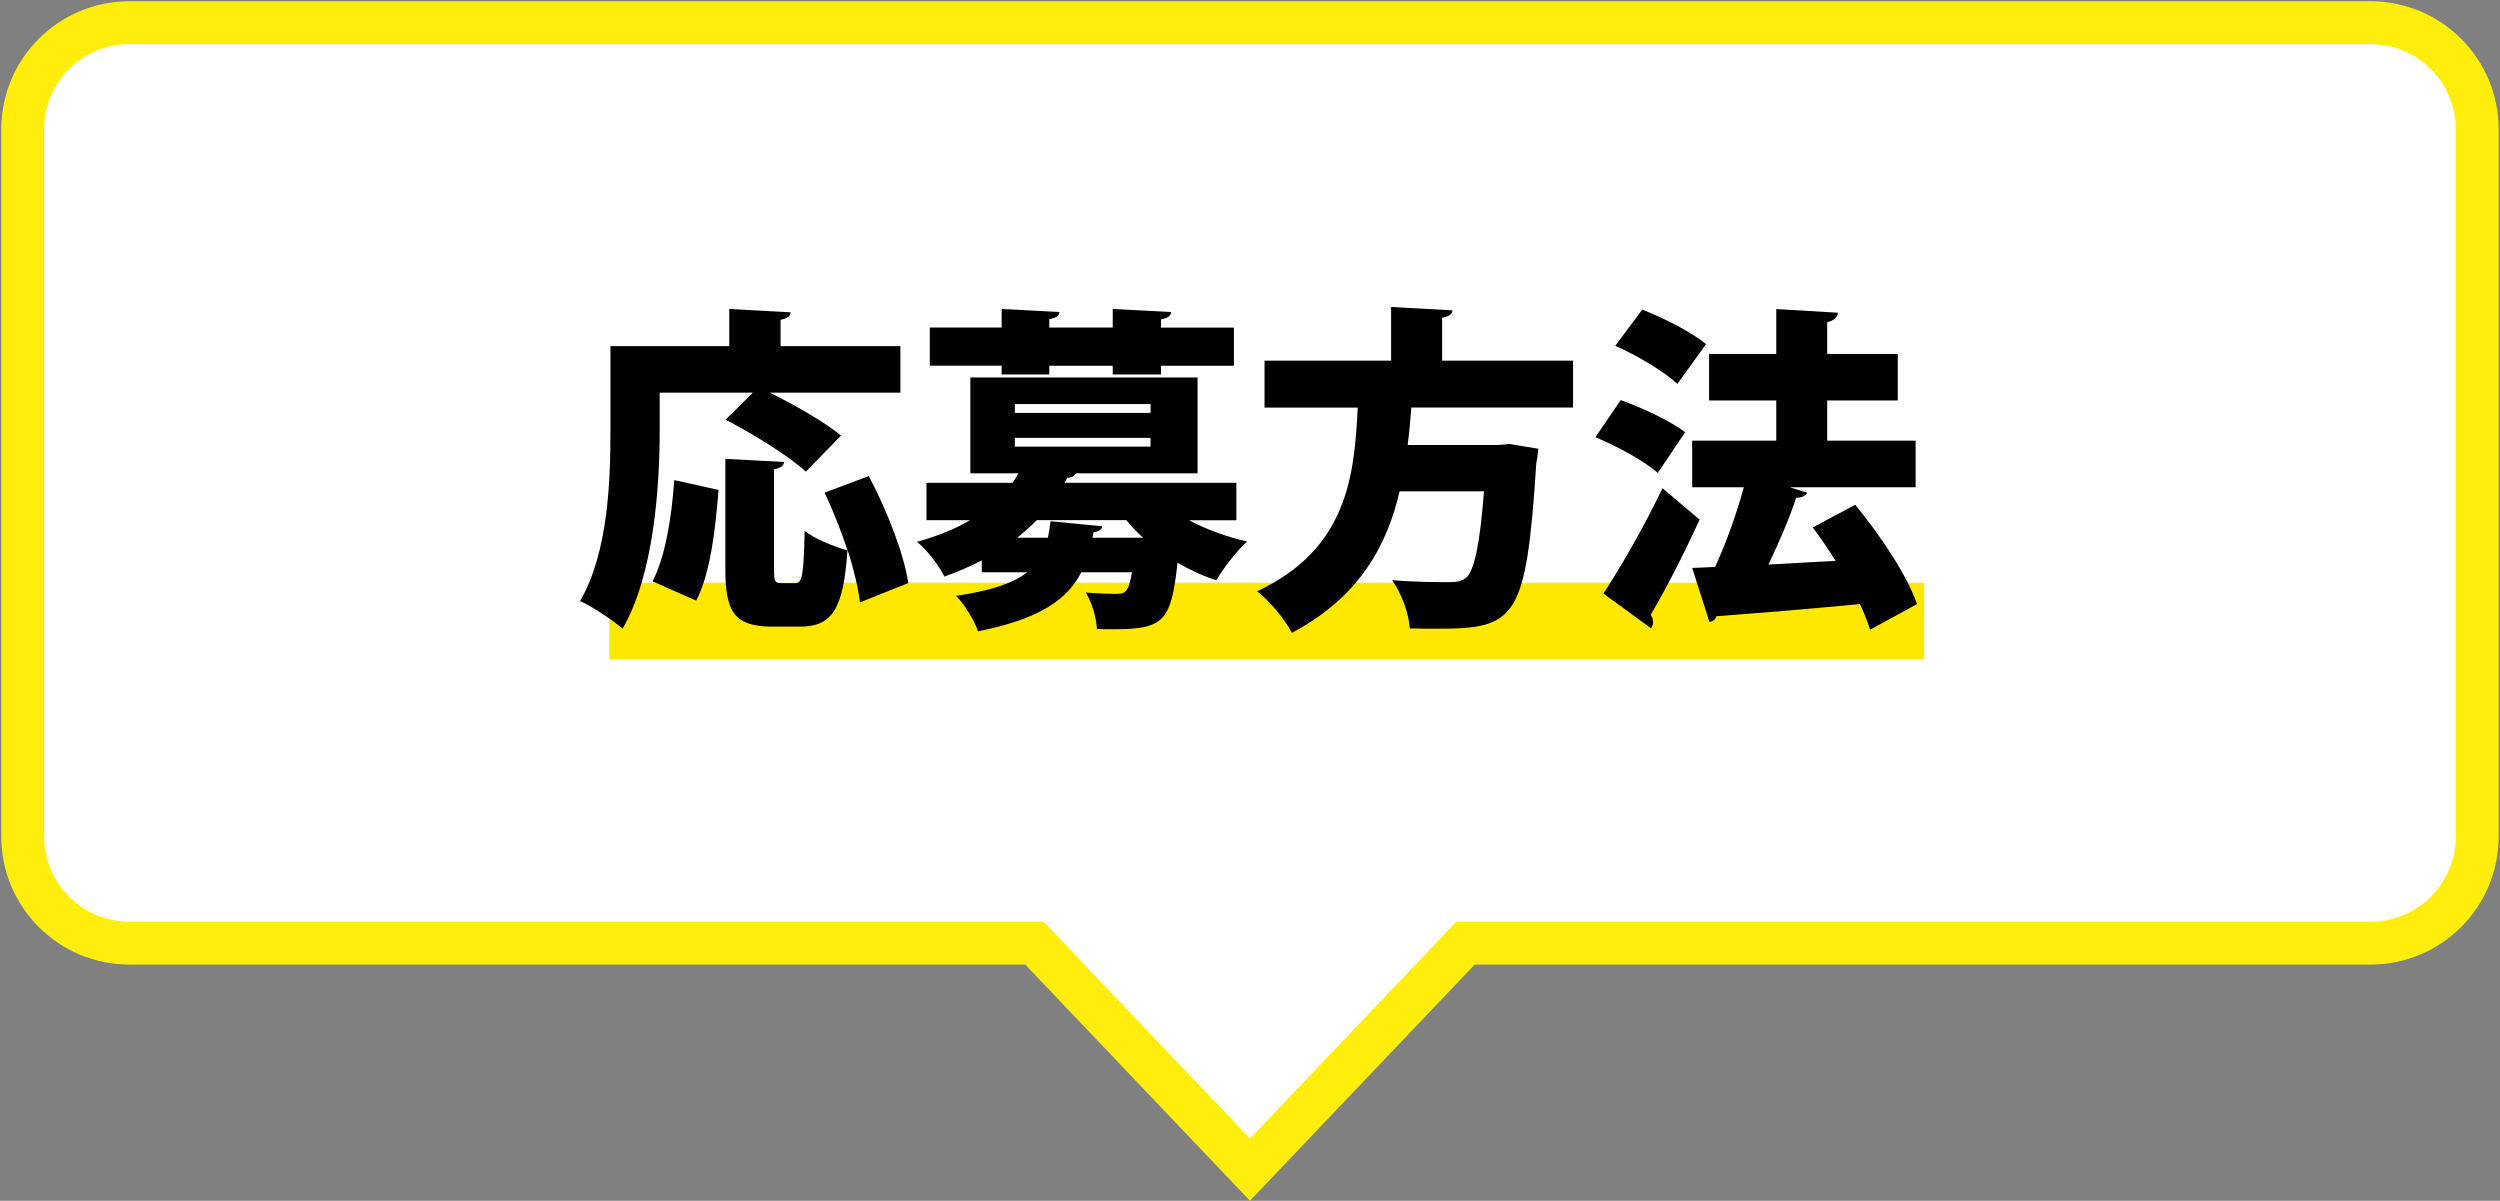
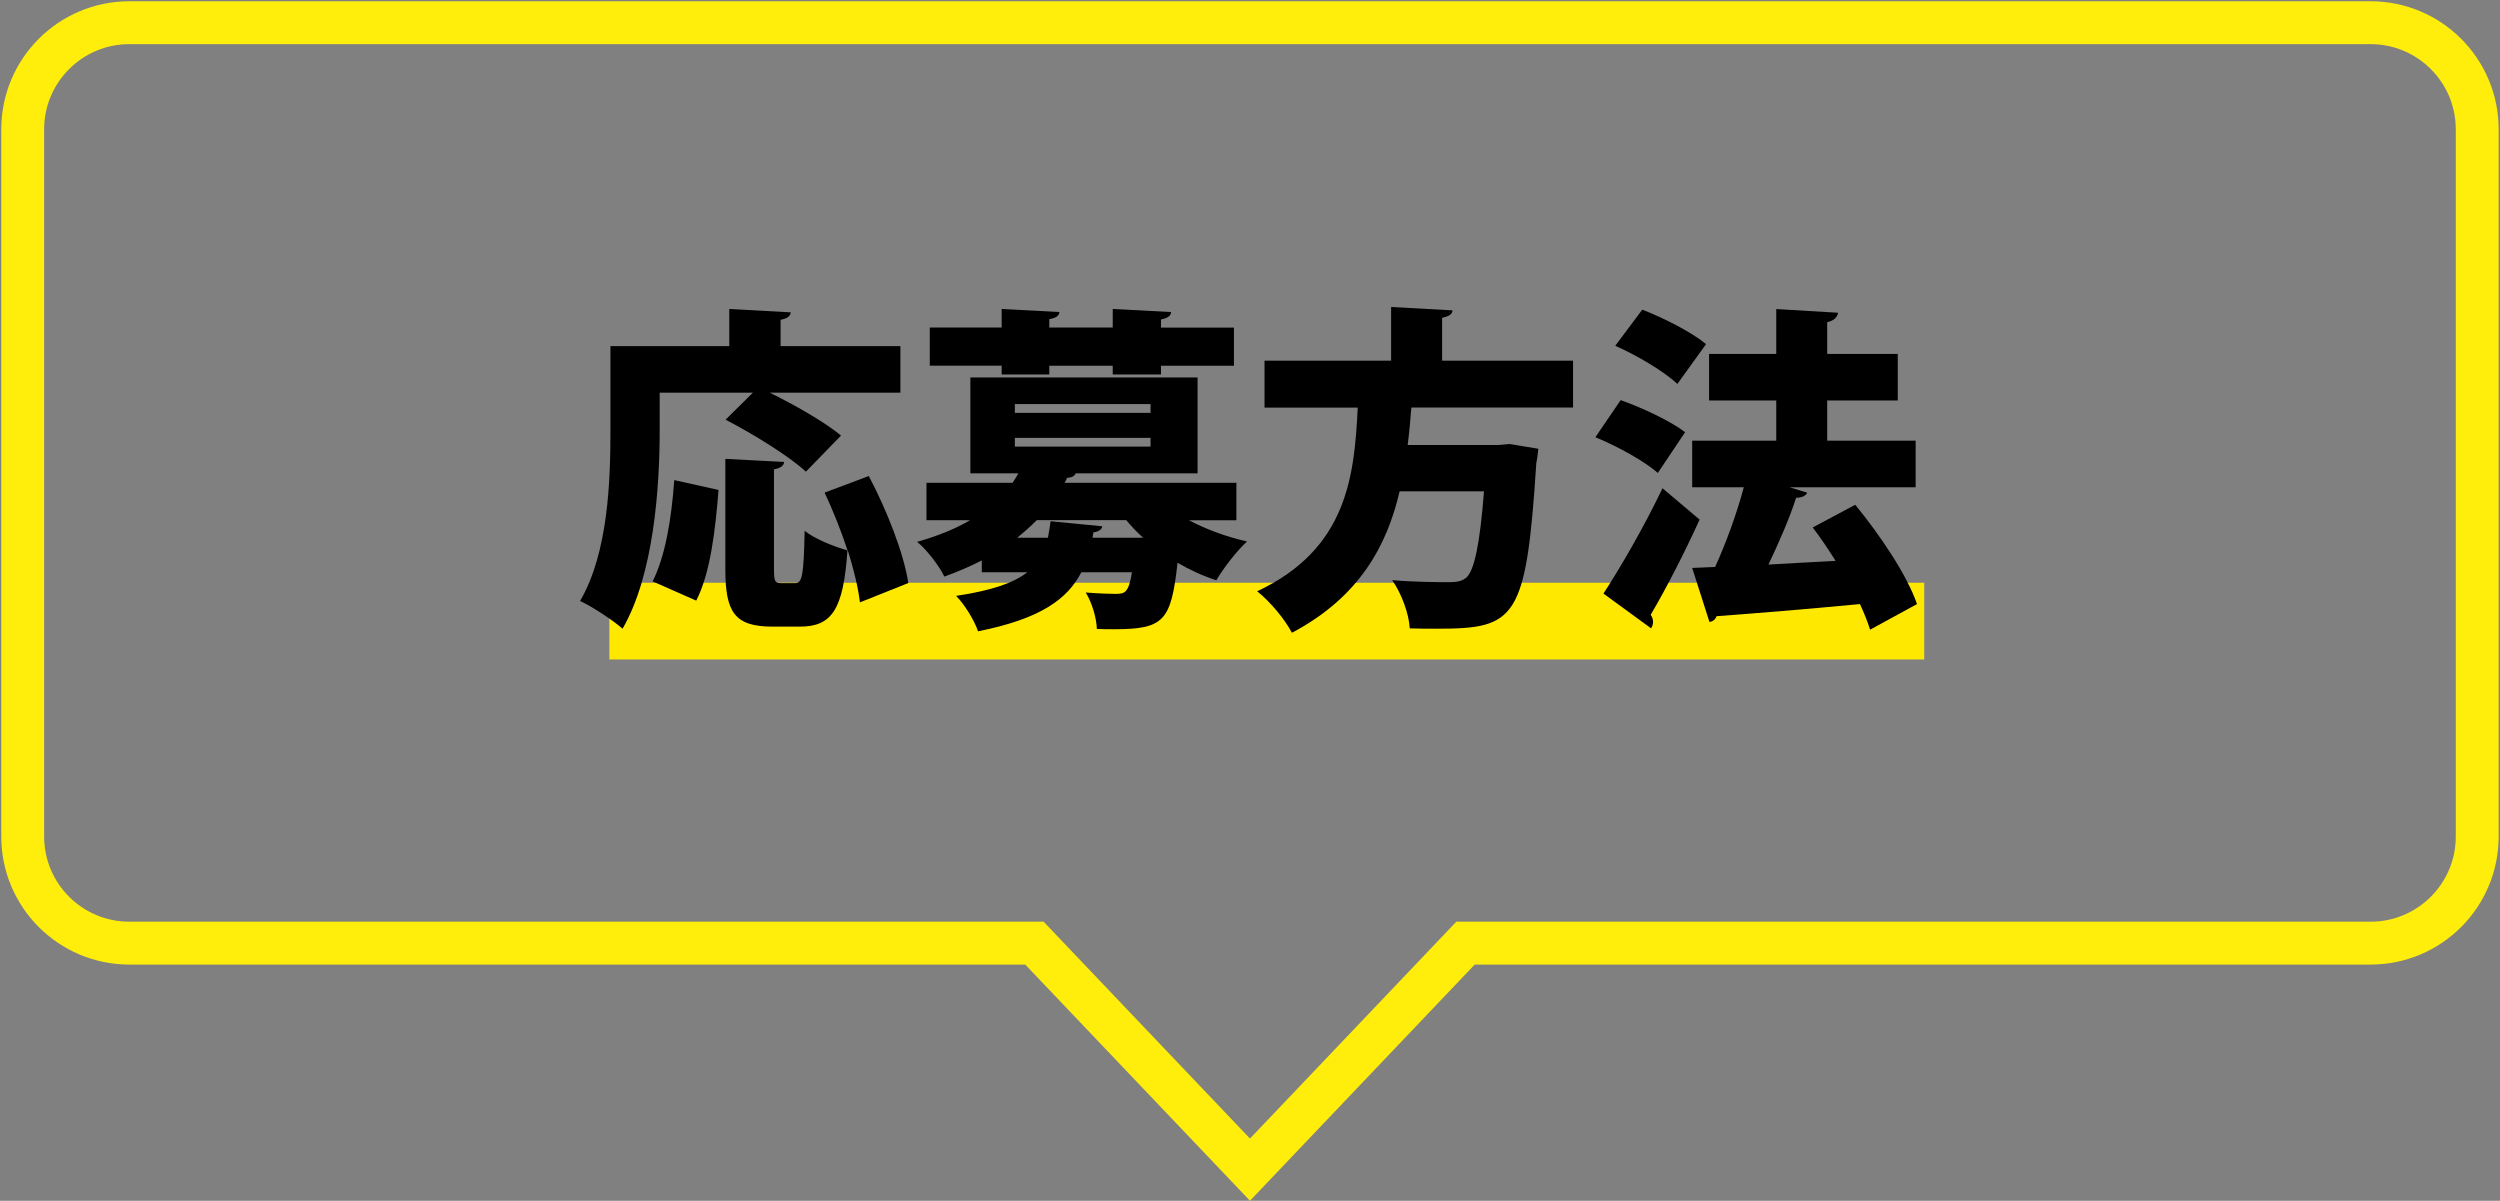
<svg xmlns="http://www.w3.org/2000/svg" id="_レイヤー_2" viewBox="0 0 325.91 156.54">
  <rect x="0" y="0" width="325.91" height="156.54" fill="#808080" stroke="none" />
  <defs>
    <style>.cls-1{fill:#fff;}.cls-2{isolation:isolate;stroke:#ffe800;stroke-width:10px;}.cls-2,.cls-3{fill:none;stroke-miterlimit:10;}.cls-3{stroke:#ffed0b;stroke-width:5.59px;}</style>
  </defs>
  <g id="layout">
-     <path class="cls-1" d="m309.05,2.96H16.86c-7.68,0-13.9,6.23-13.9,13.9v92.19c0,7.68,6.23,13.9,13.9,13.9h117.99l28.1,29.53,28.1-29.53h117.99c7.68,0,13.9-6.23,13.9-13.9V16.86c0-7.68-6.23-13.9-13.9-13.9Z" />
    <path class="cls-3" d="m309.05,2.96H16.86c-7.68,0-13.9,6.23-13.9,13.9v92.19c0,7.68,6.23,13.9,13.9,13.9h117.99l28.1,29.53,28.1-29.53h117.99c7.68,0,13.9-6.23,13.9-13.9V16.86c0-7.68-6.23-13.9-13.9-13.9Z" />
    <line class="cls-2" x1="79.44" y1="80.97" x2="250.85" y2="80.97" />
    <path d="m86,56.08c0,7.35-.75,18.83-4.84,25.88-1.19-1.06-4.05-2.95-5.54-3.61,3.7-6.34,3.96-15.8,3.96-22.27v-10.96h15.49v-4.84l8.01.44c-.04.48-.4.79-1.32.97v3.43h15.62v6.07h-17.03c3.21,1.58,7.17,3.83,9.29,5.59l-4.58,4.71c-2.16-2.02-6.91-4.93-10.47-6.78l3.56-3.52h-12.15v4.88Zm-.92,19.71c1.67-3.34,2.46-8.18,2.82-13.2l5.77,1.28c-.4,5.15-1.06,10.87-2.91,14.43l-5.68-2.51Zm27.02,2.73c-.22-1.89-.79-4.27-1.58-6.78h-.04c-.53,7.66-1.98,9.95-6.2,9.95h-3.56c-4.97,0-6.16-1.89-6.16-7.48v-14.39l7.66.4c-.04.48-.4.79-1.32.97v12.98c0,1.67.13,1.85.97,1.85h1.8c.92,0,1.1-1.01,1.23-6.82,1.28,1.06,3.96,2.11,5.59,2.55-.84-2.55-1.89-5.19-2.99-7.53l5.76-2.16c2.33,4.4,4.58,10.08,5.15,13.95l-6.29,2.51Z" />
    <path d="m161.16,67.82h-6.16c2.24,1.19,4.88,2.16,7.57,2.77-1.32,1.19-3.12,3.52-4,5.06-1.76-.57-3.48-1.36-5.06-2.29-.84,7.66-1.8,8.67-8.36,8.67-.66,0-1.41,0-2.16-.04-.04-1.45-.66-3.48-1.45-4.75,1.58.13,3.12.18,3.87.18,1.23,0,1.72-.13,2.16-2.82h-6.6c-1.8,3.48-5.28,6.07-13.47,7.7-.44-1.36-1.76-3.52-2.86-4.62,4.71-.7,7.53-1.71,9.29-3.08h-5.94v-1.54c-1.45.75-3.08,1.45-4.88,2.11-.66-1.41-2.38-3.61-3.56-4.53,2.77-.79,5.02-1.71,6.91-2.82h-5.68v-4.88h11.22c.26-.4.53-.79.75-1.23h-6.25v-12.5h29.62v12.5h-15.89c-.13.35-.53.57-1.1.57l-.35.66h22.4v4.88Zm-30.58-19.01v-1.14h-9.37v-4.97h9.37v-2.42l7.53.4c-.04.48-.44.79-1.32.92v1.1h8.27v-2.42l7.61.4c-.04.48-.4.79-1.32.97v1.06h9.51v4.97h-9.51v1.14h-6.29v-1.14h-8.27v1.14h-6.21Zm1.72,3.87v1.14h17.69v-1.14h-17.69Zm0,4.4v1.14h17.69v-1.14h-17.69Zm4.31,13.03c.13-.66.26-1.41.35-2.16l6.73.66c-.04.4-.44.7-1.14.79l-.13.7h6.6c-.79-.7-1.54-1.5-2.2-2.29h-11.66c-.79.79-1.63,1.54-2.55,2.29h4Z" />
    <path d="m205.07,53.13h-21.08c-.13,1.58-.26,3.21-.48,4.88h11.84l1.41-.13,3.78.62c-.04.48-.13,1.28-.26,1.85-1.32,20.42-2.64,21.61-12.94,21.61-1.1,0-2.33,0-3.56-.04-.09-1.85-1.06-4.53-2.29-6.29,2.99.26,6.07.26,7.44.26.97,0,1.58-.09,2.2-.57,1.06-.88,1.8-4.4,2.33-11.27h-11c-1.63,7-5.19,13.77-14.04,18.44-.92-1.76-2.82-4.05-4.53-5.41,11.71-5.5,12.67-14.92,13.11-23.94h-12.15v-6.12h16.5v-7l8.01.44c-.04.48-.44.79-1.36.97v5.59h17.07v6.12Z" />
    <path d="m211.27,52.16c2.77.97,6.51,2.73,8.41,4.18l-3.56,5.32c-1.67-1.5-5.33-3.52-8.14-4.66l3.3-4.84Zm-2.24,25.22c2.16-3.3,5.24-8.58,7.7-13.73l4.84,4.09c-2.07,4.53-4.36,8.98-6.38,12.41.22.31.31.62.31.92s-.09.57-.26.84l-6.21-4.53Zm5.06-37.01c2.77,1.06,6.47,2.95,8.32,4.49l-3.74,5.19c-1.67-1.58-5.28-3.74-8.1-4.97l3.52-4.71Zm27.77,25.44c3.21,3.92,6.73,9.11,8.05,12.94l-6.12,3.34c-.31-1.01-.75-2.11-1.32-3.34-6.91.66-13.95,1.23-18.7,1.58-.13.44-.53.71-.92.75l-2.25-7.04,2.99-.13c1.41-3.08,2.82-6.95,3.74-10.39h-6.73v-6.07h10.96v-5.24h-8.76v-6.07h8.76v-5.85l8.05.48c-.04.48-.48,1.05-1.41,1.23v4.14h9.2v6.07h-9.2v5.24h11.53v6.07h-16.42l2.29.71c-.18.4-.7.66-1.45.66-.88,2.73-2.25,5.85-3.61,8.71,2.82-.18,5.81-.31,8.76-.48-.97-1.54-1.98-3.04-2.99-4.36l5.54-2.95Z" />
  </g>
</svg>